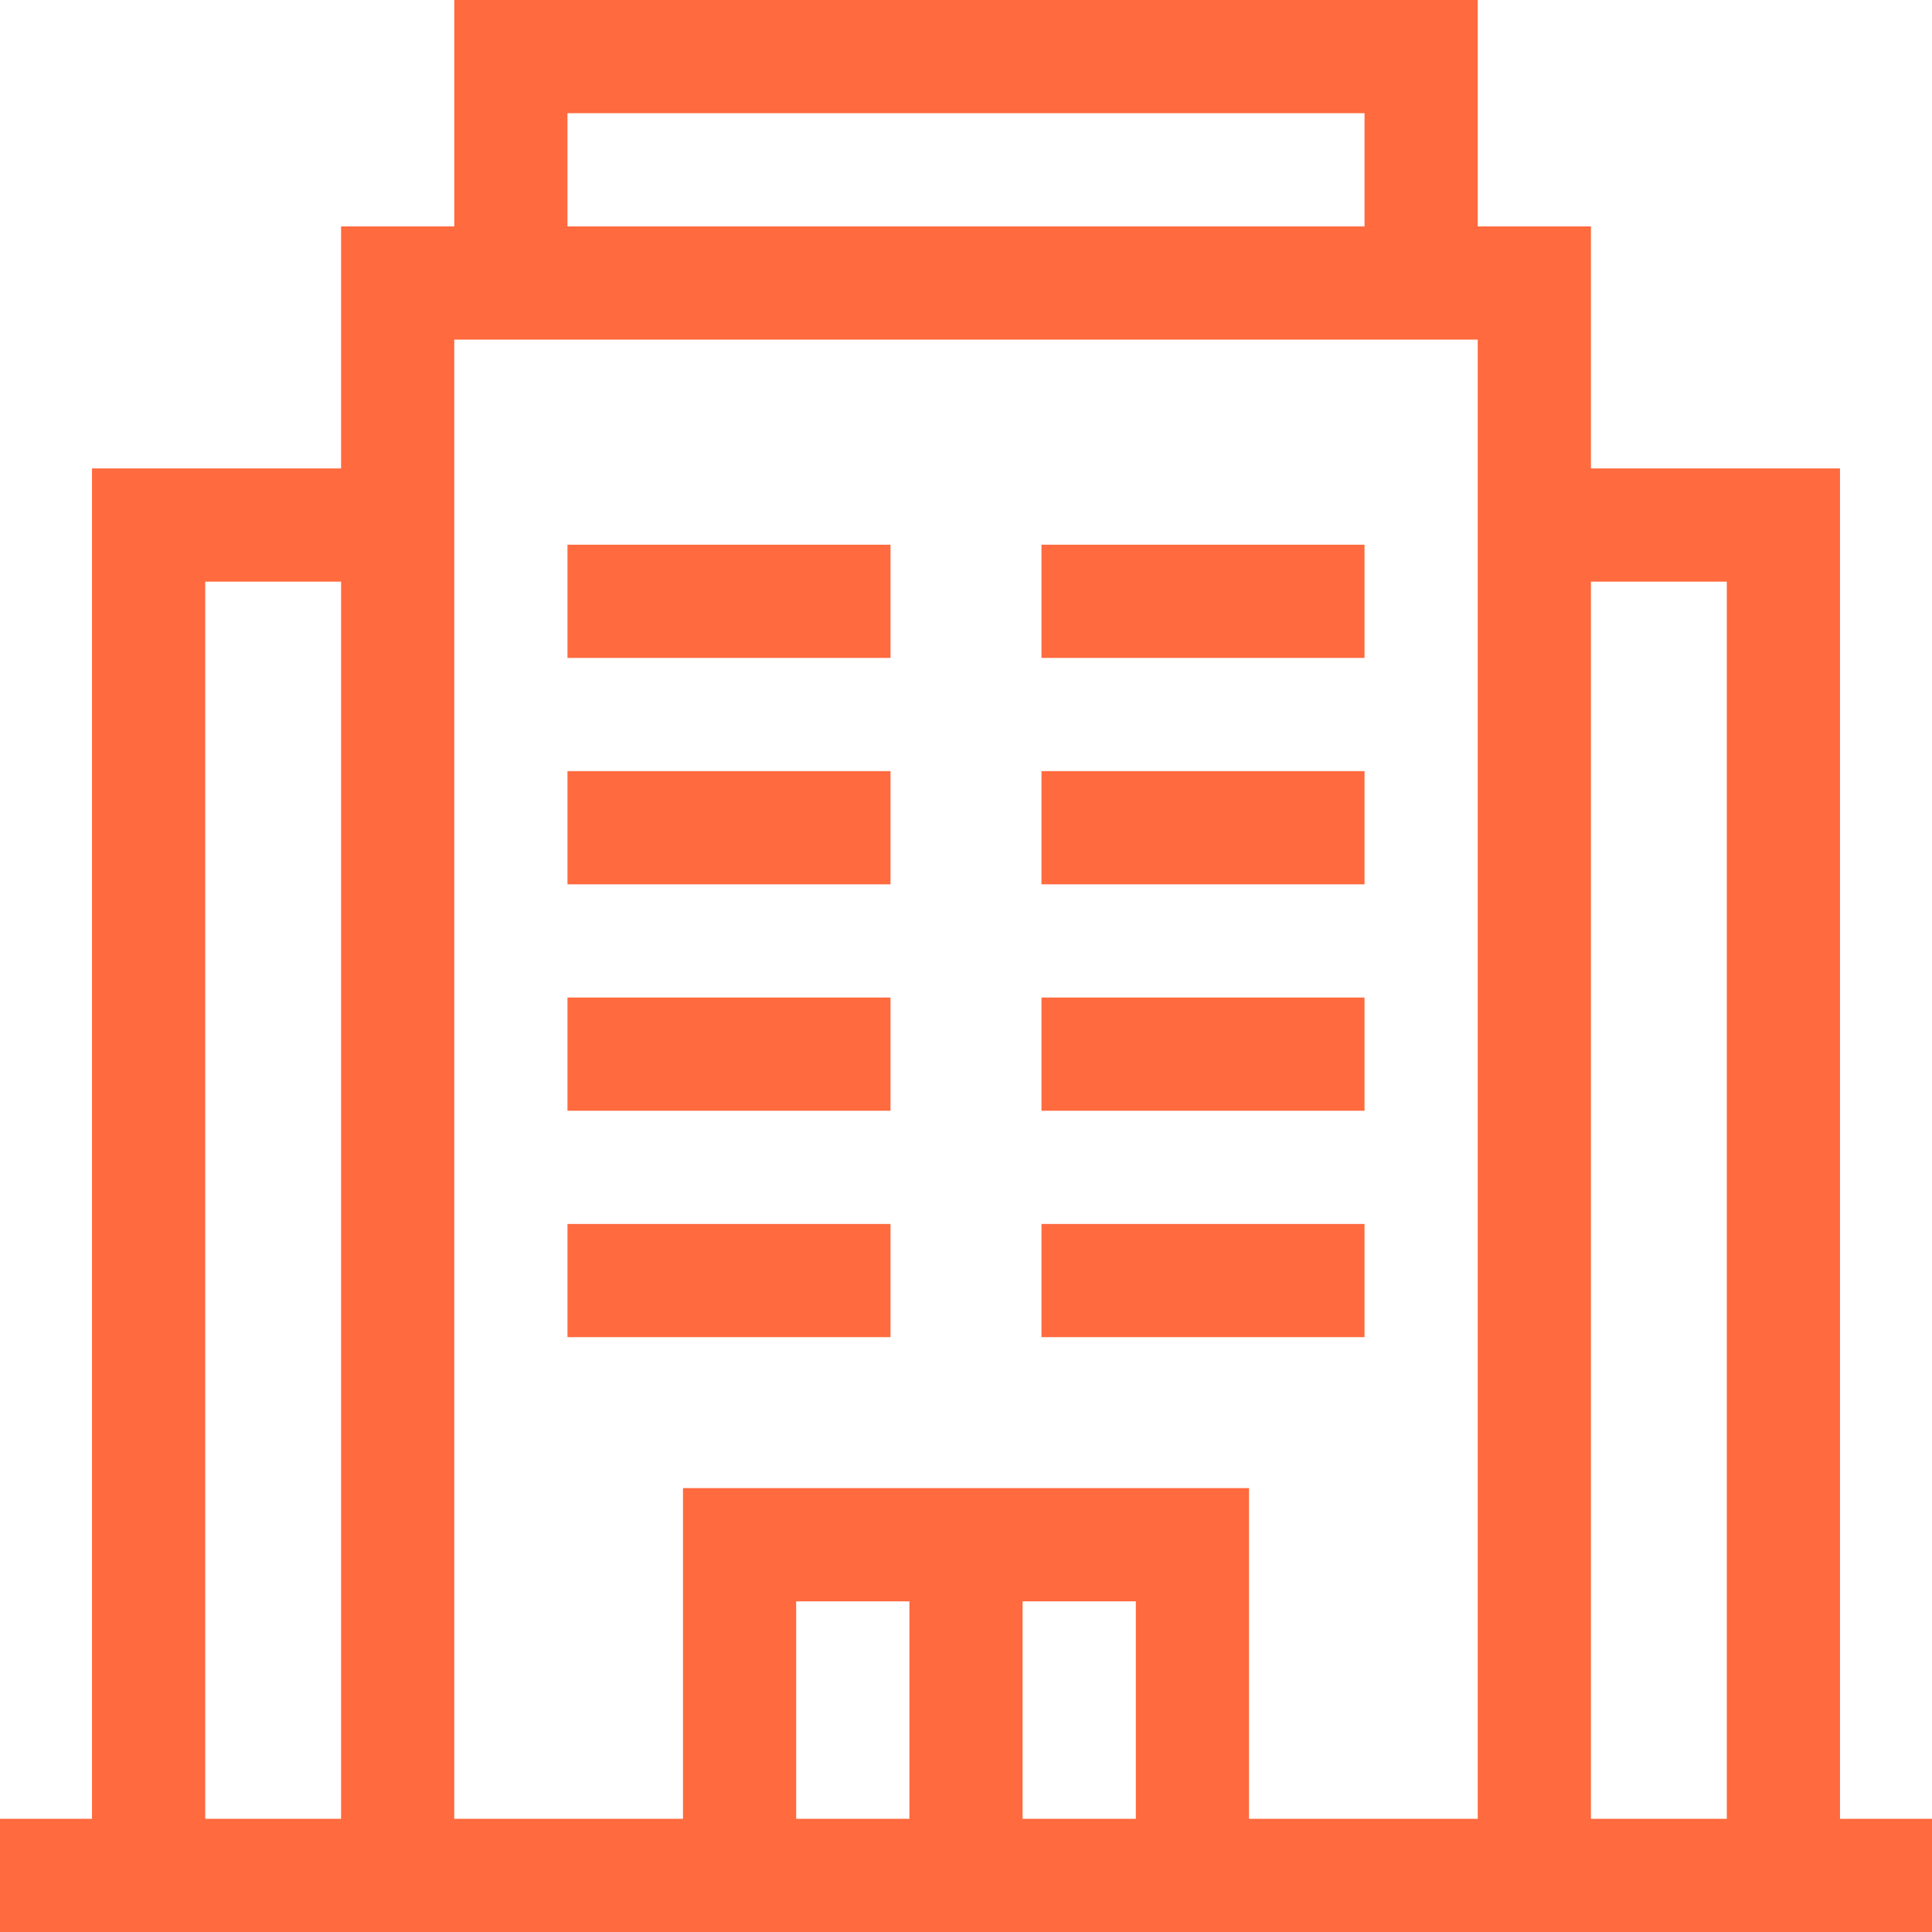
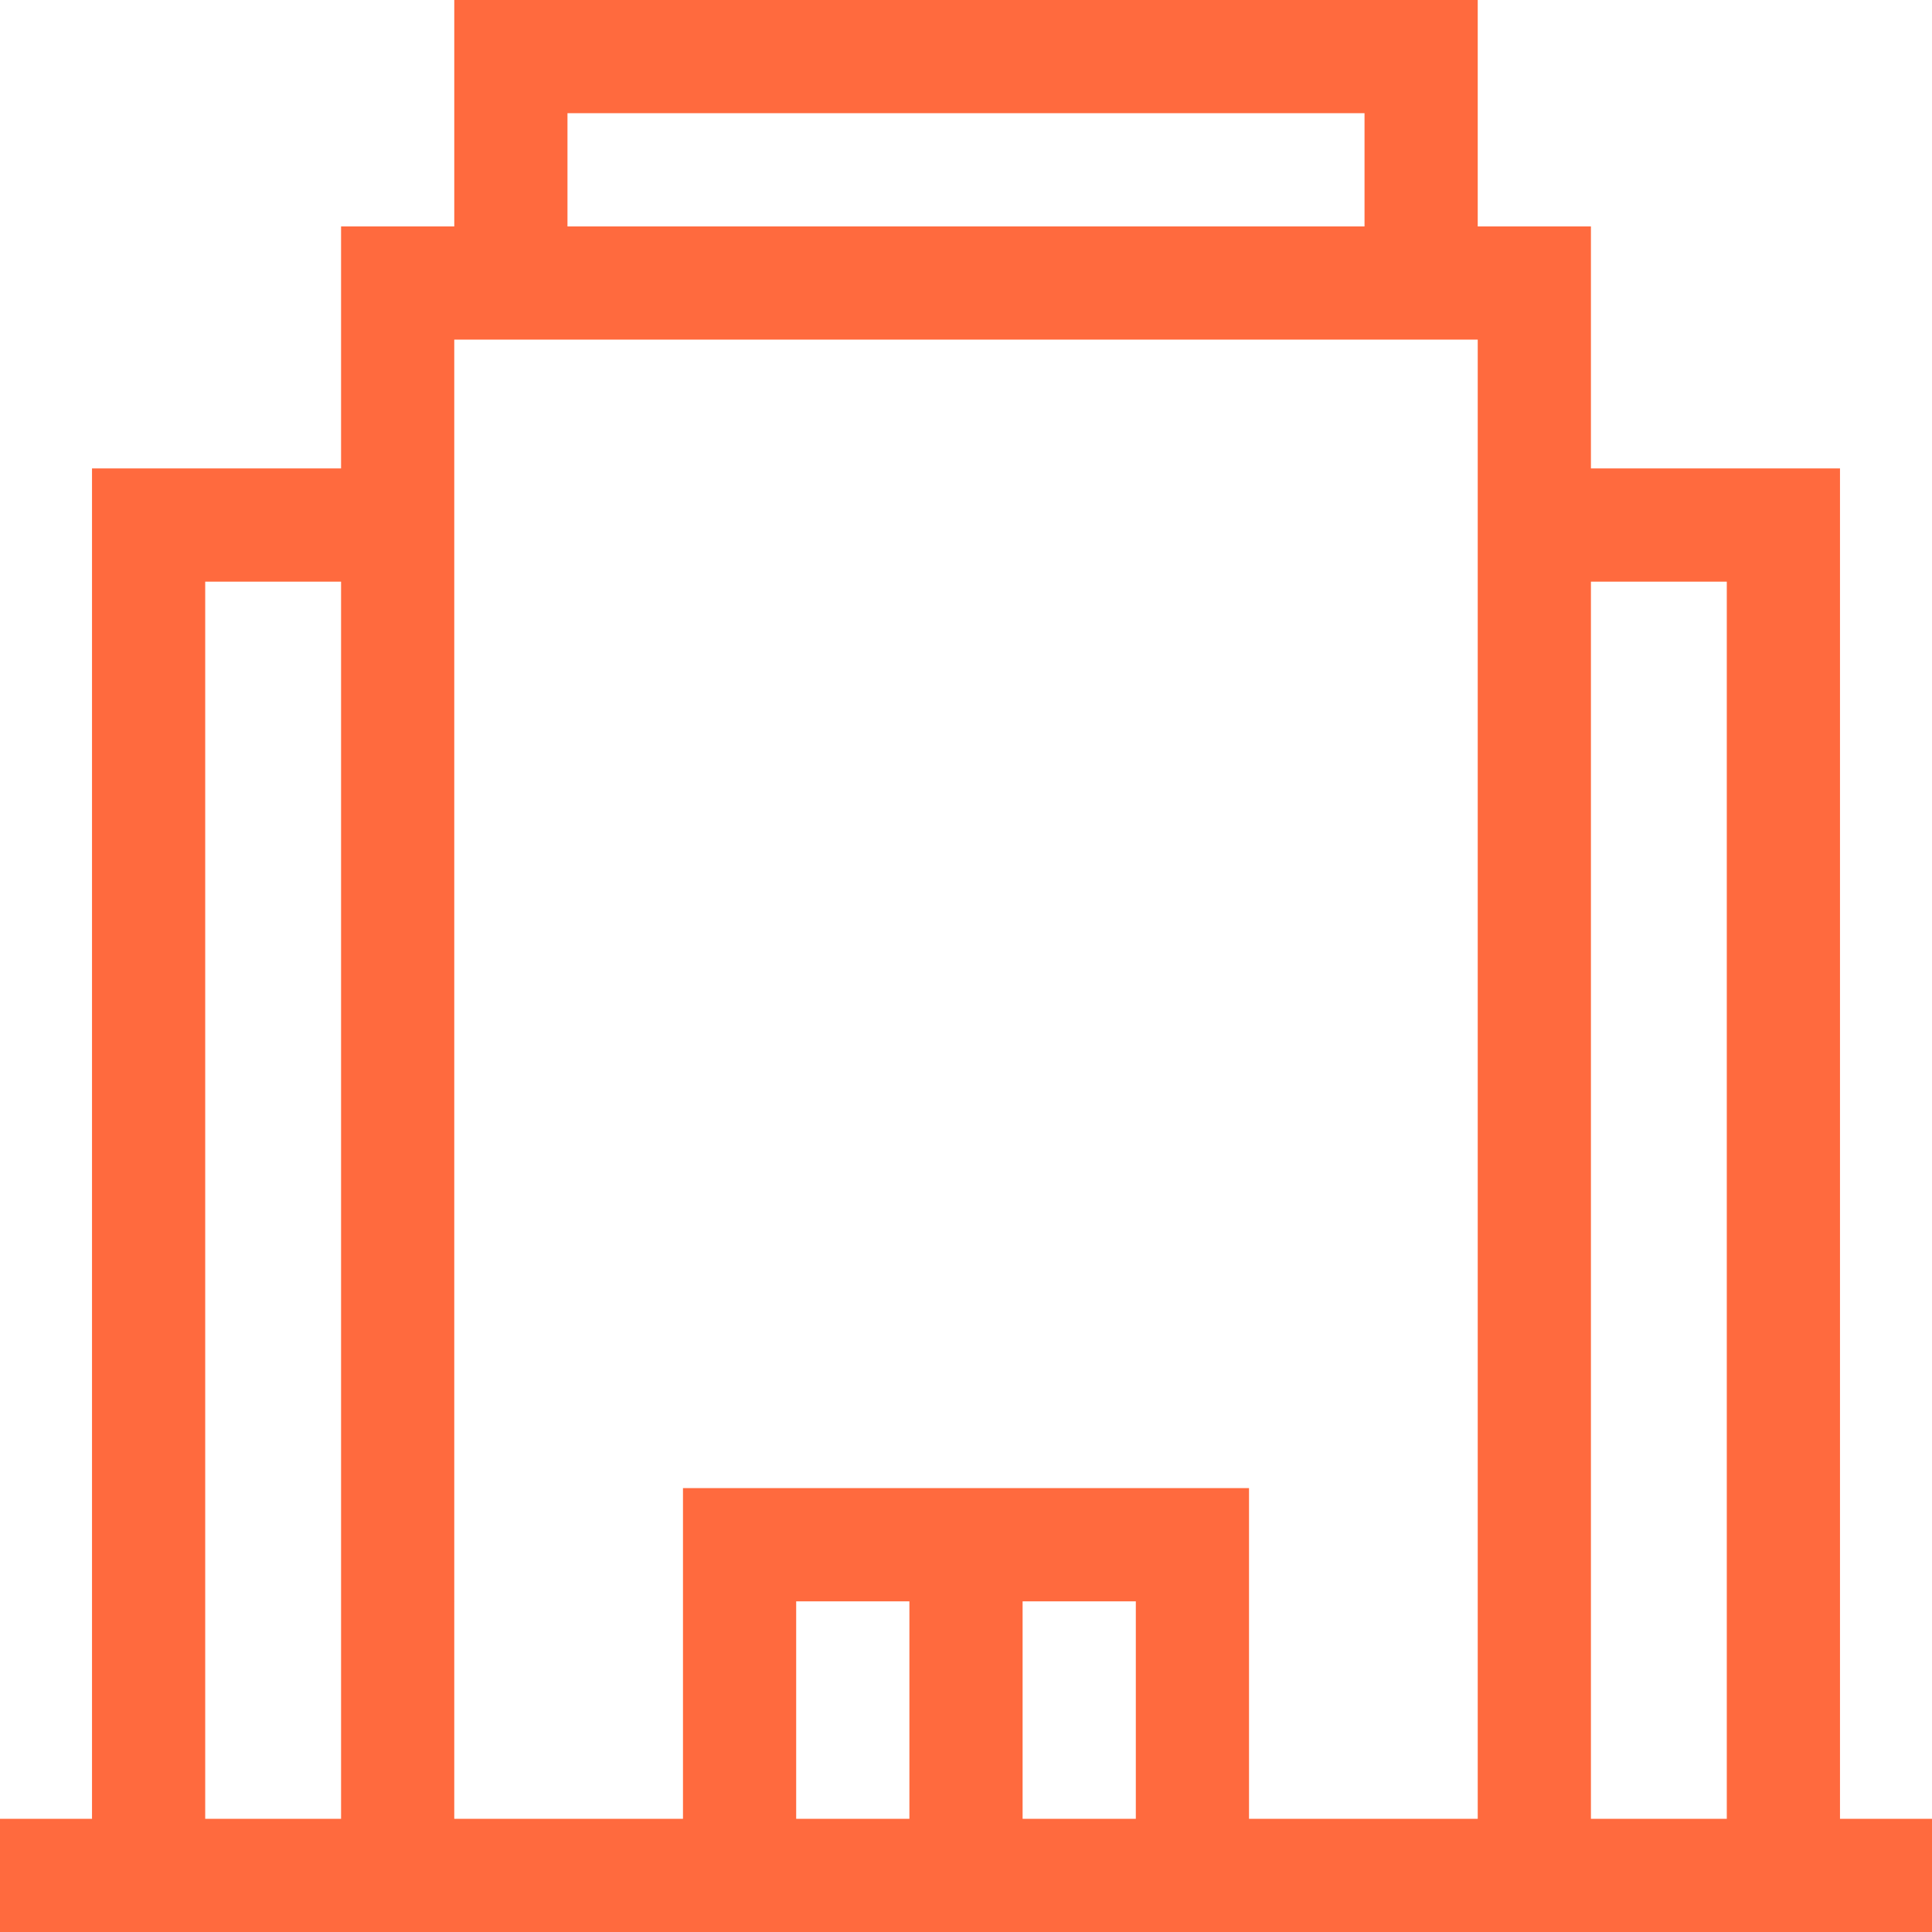
<svg xmlns="http://www.w3.org/2000/svg" height="512" width="512">
  <g fill="#ff6a3e">
    <path d="M487.618 481.999V124.142h-66.004V60.005h-30.002V.001H120.388v60.004H90.386v64.137H24.382v357.857H0v30h512v-30zm-30-327.857v327.857h-36.004V154.142zM150.388 30.001h211.224v30.004H150.388zm241.226 60.004v391.994h-60.61v-87.632H180.996v87.632h-60.61V90.005zM271 424.367h30.004v57.632H271zm-30 57.632h-30.004v-57.632H241zM54.382 154.142h36.004v327.857H54.382z" />
-     <path d="M150.389 324.362h85.609v30h-85.609zM276.001 324.362h85.609v30h-85.609zM150.389 264.359h85.609v30h-85.609zM276.001 264.359h85.609v30h-85.609zM150.389 204.355h85.609v30h-85.609zM276.001 204.355h85.609v30h-85.609zM150.389 144.352h85.609v30h-85.609zM276.001 144.352h85.609v30h-85.609z" />
  </g>
</svg>